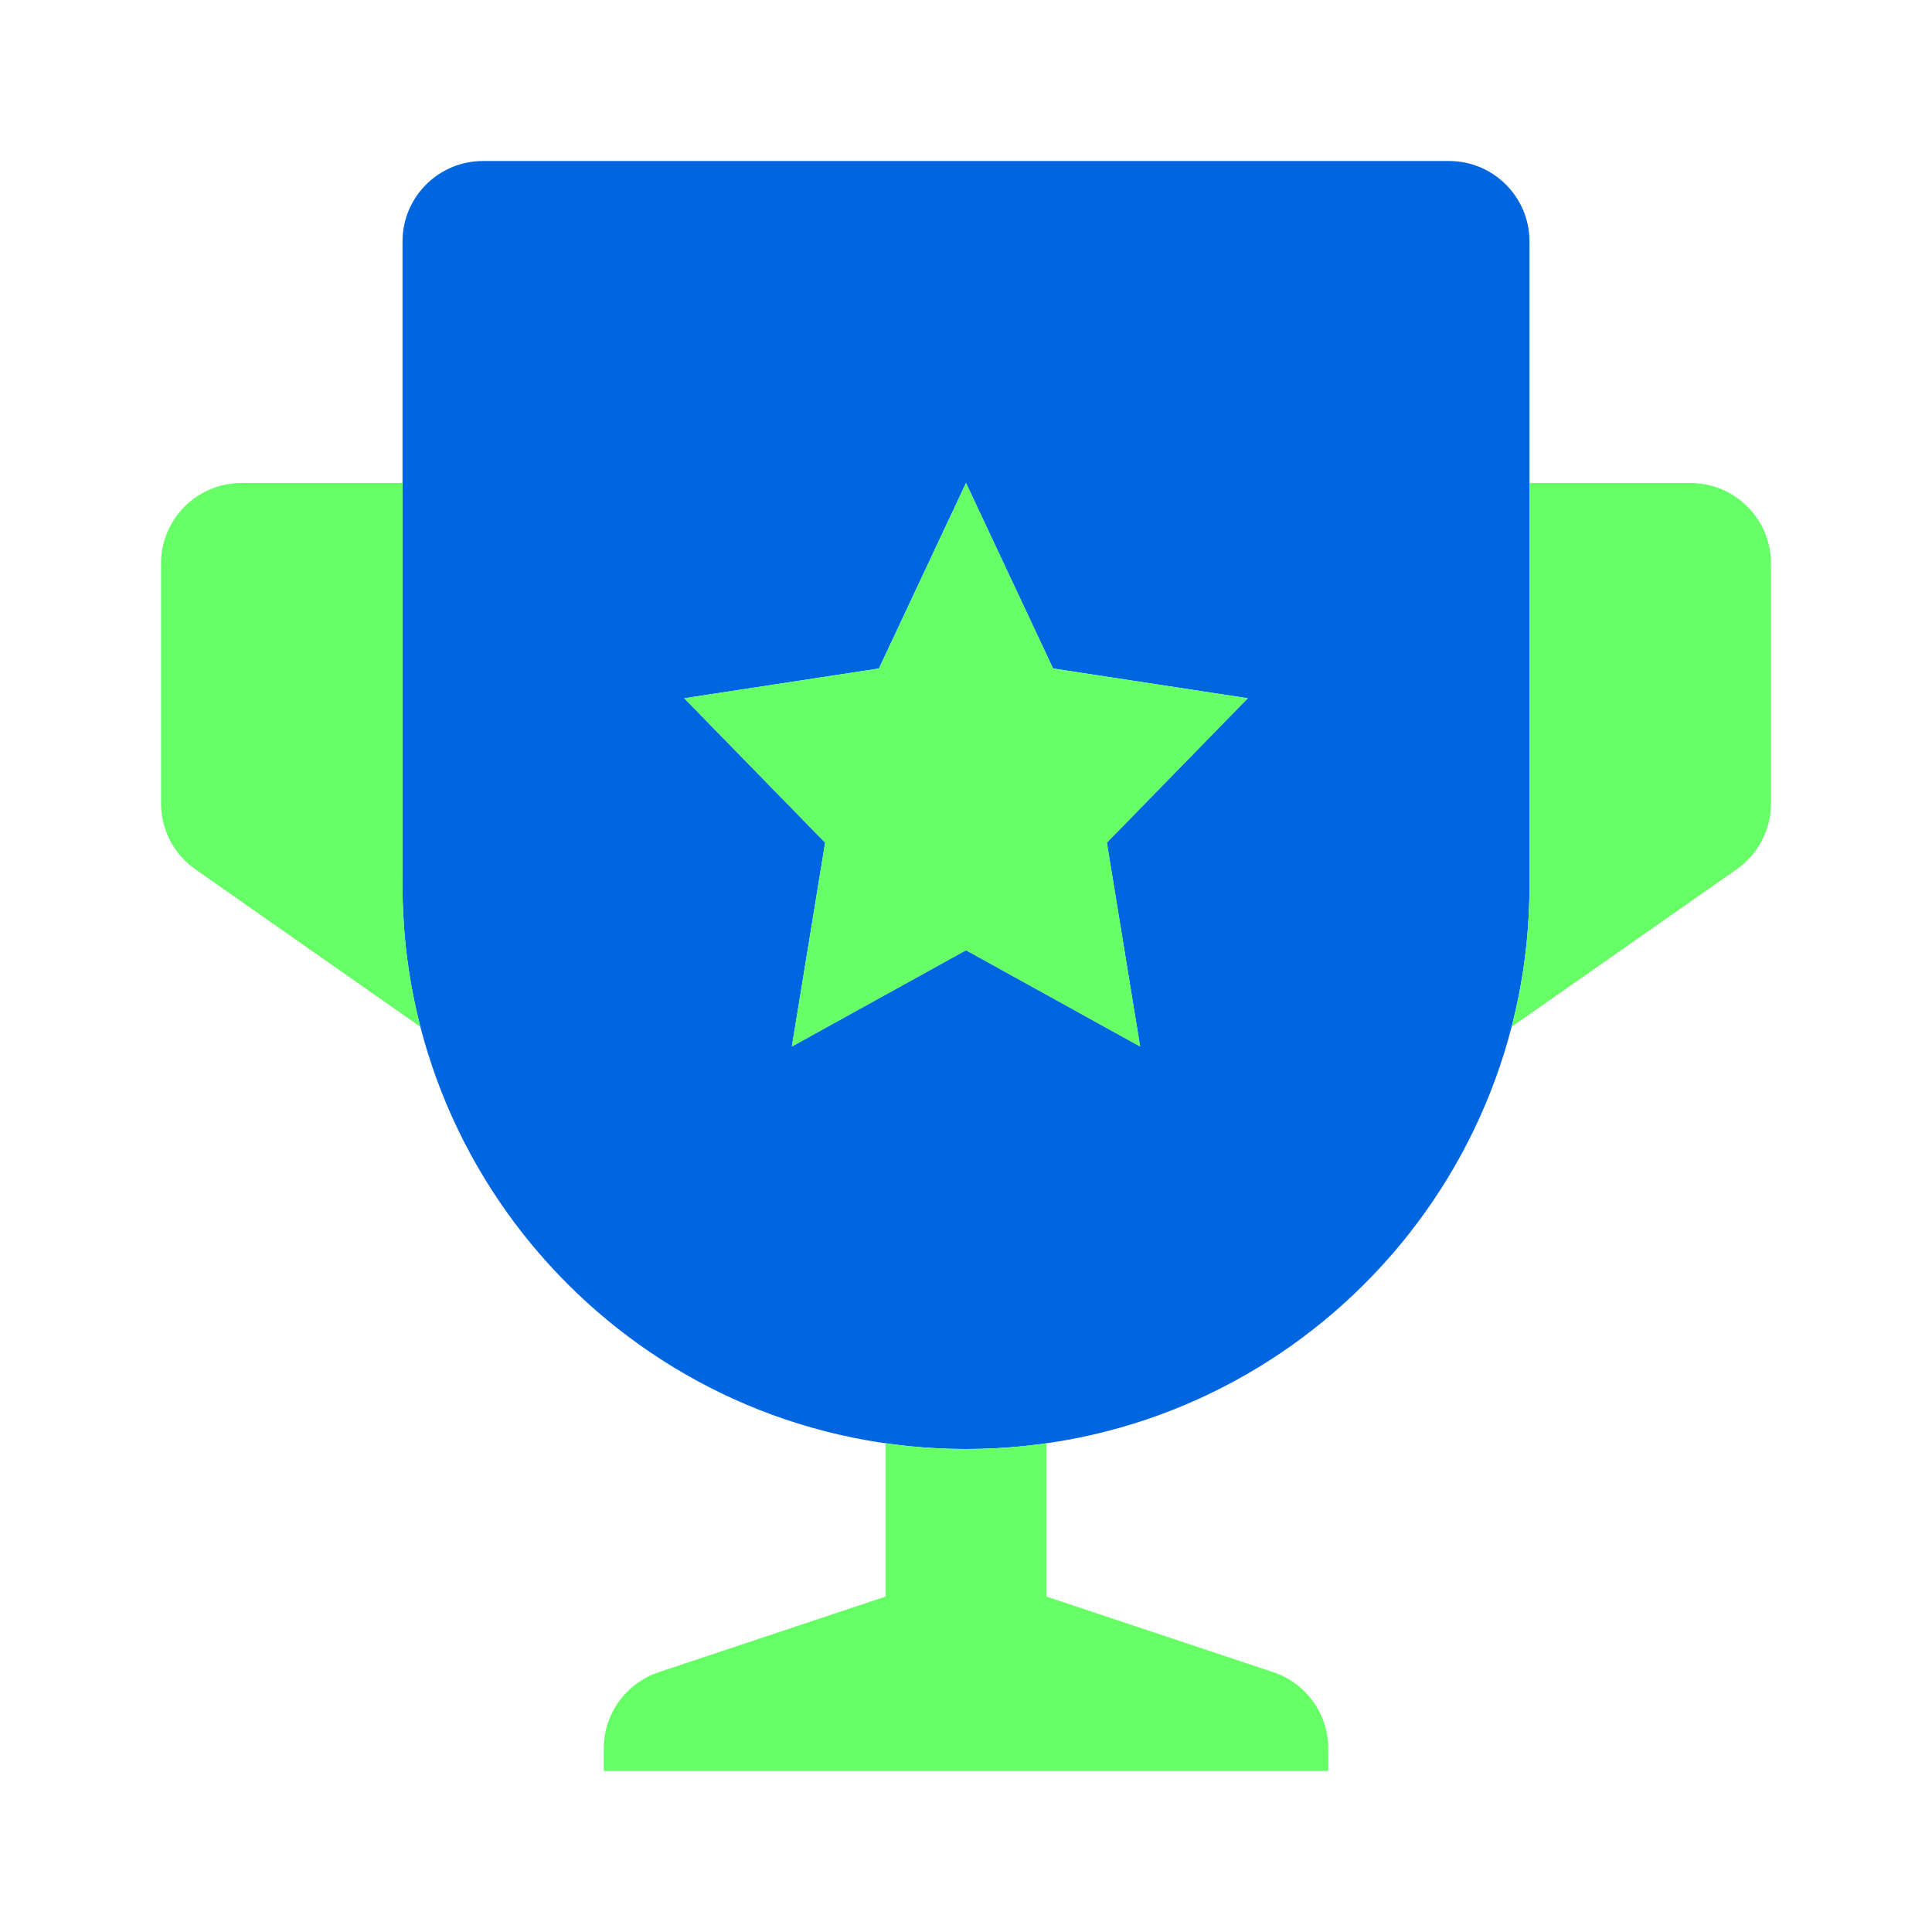
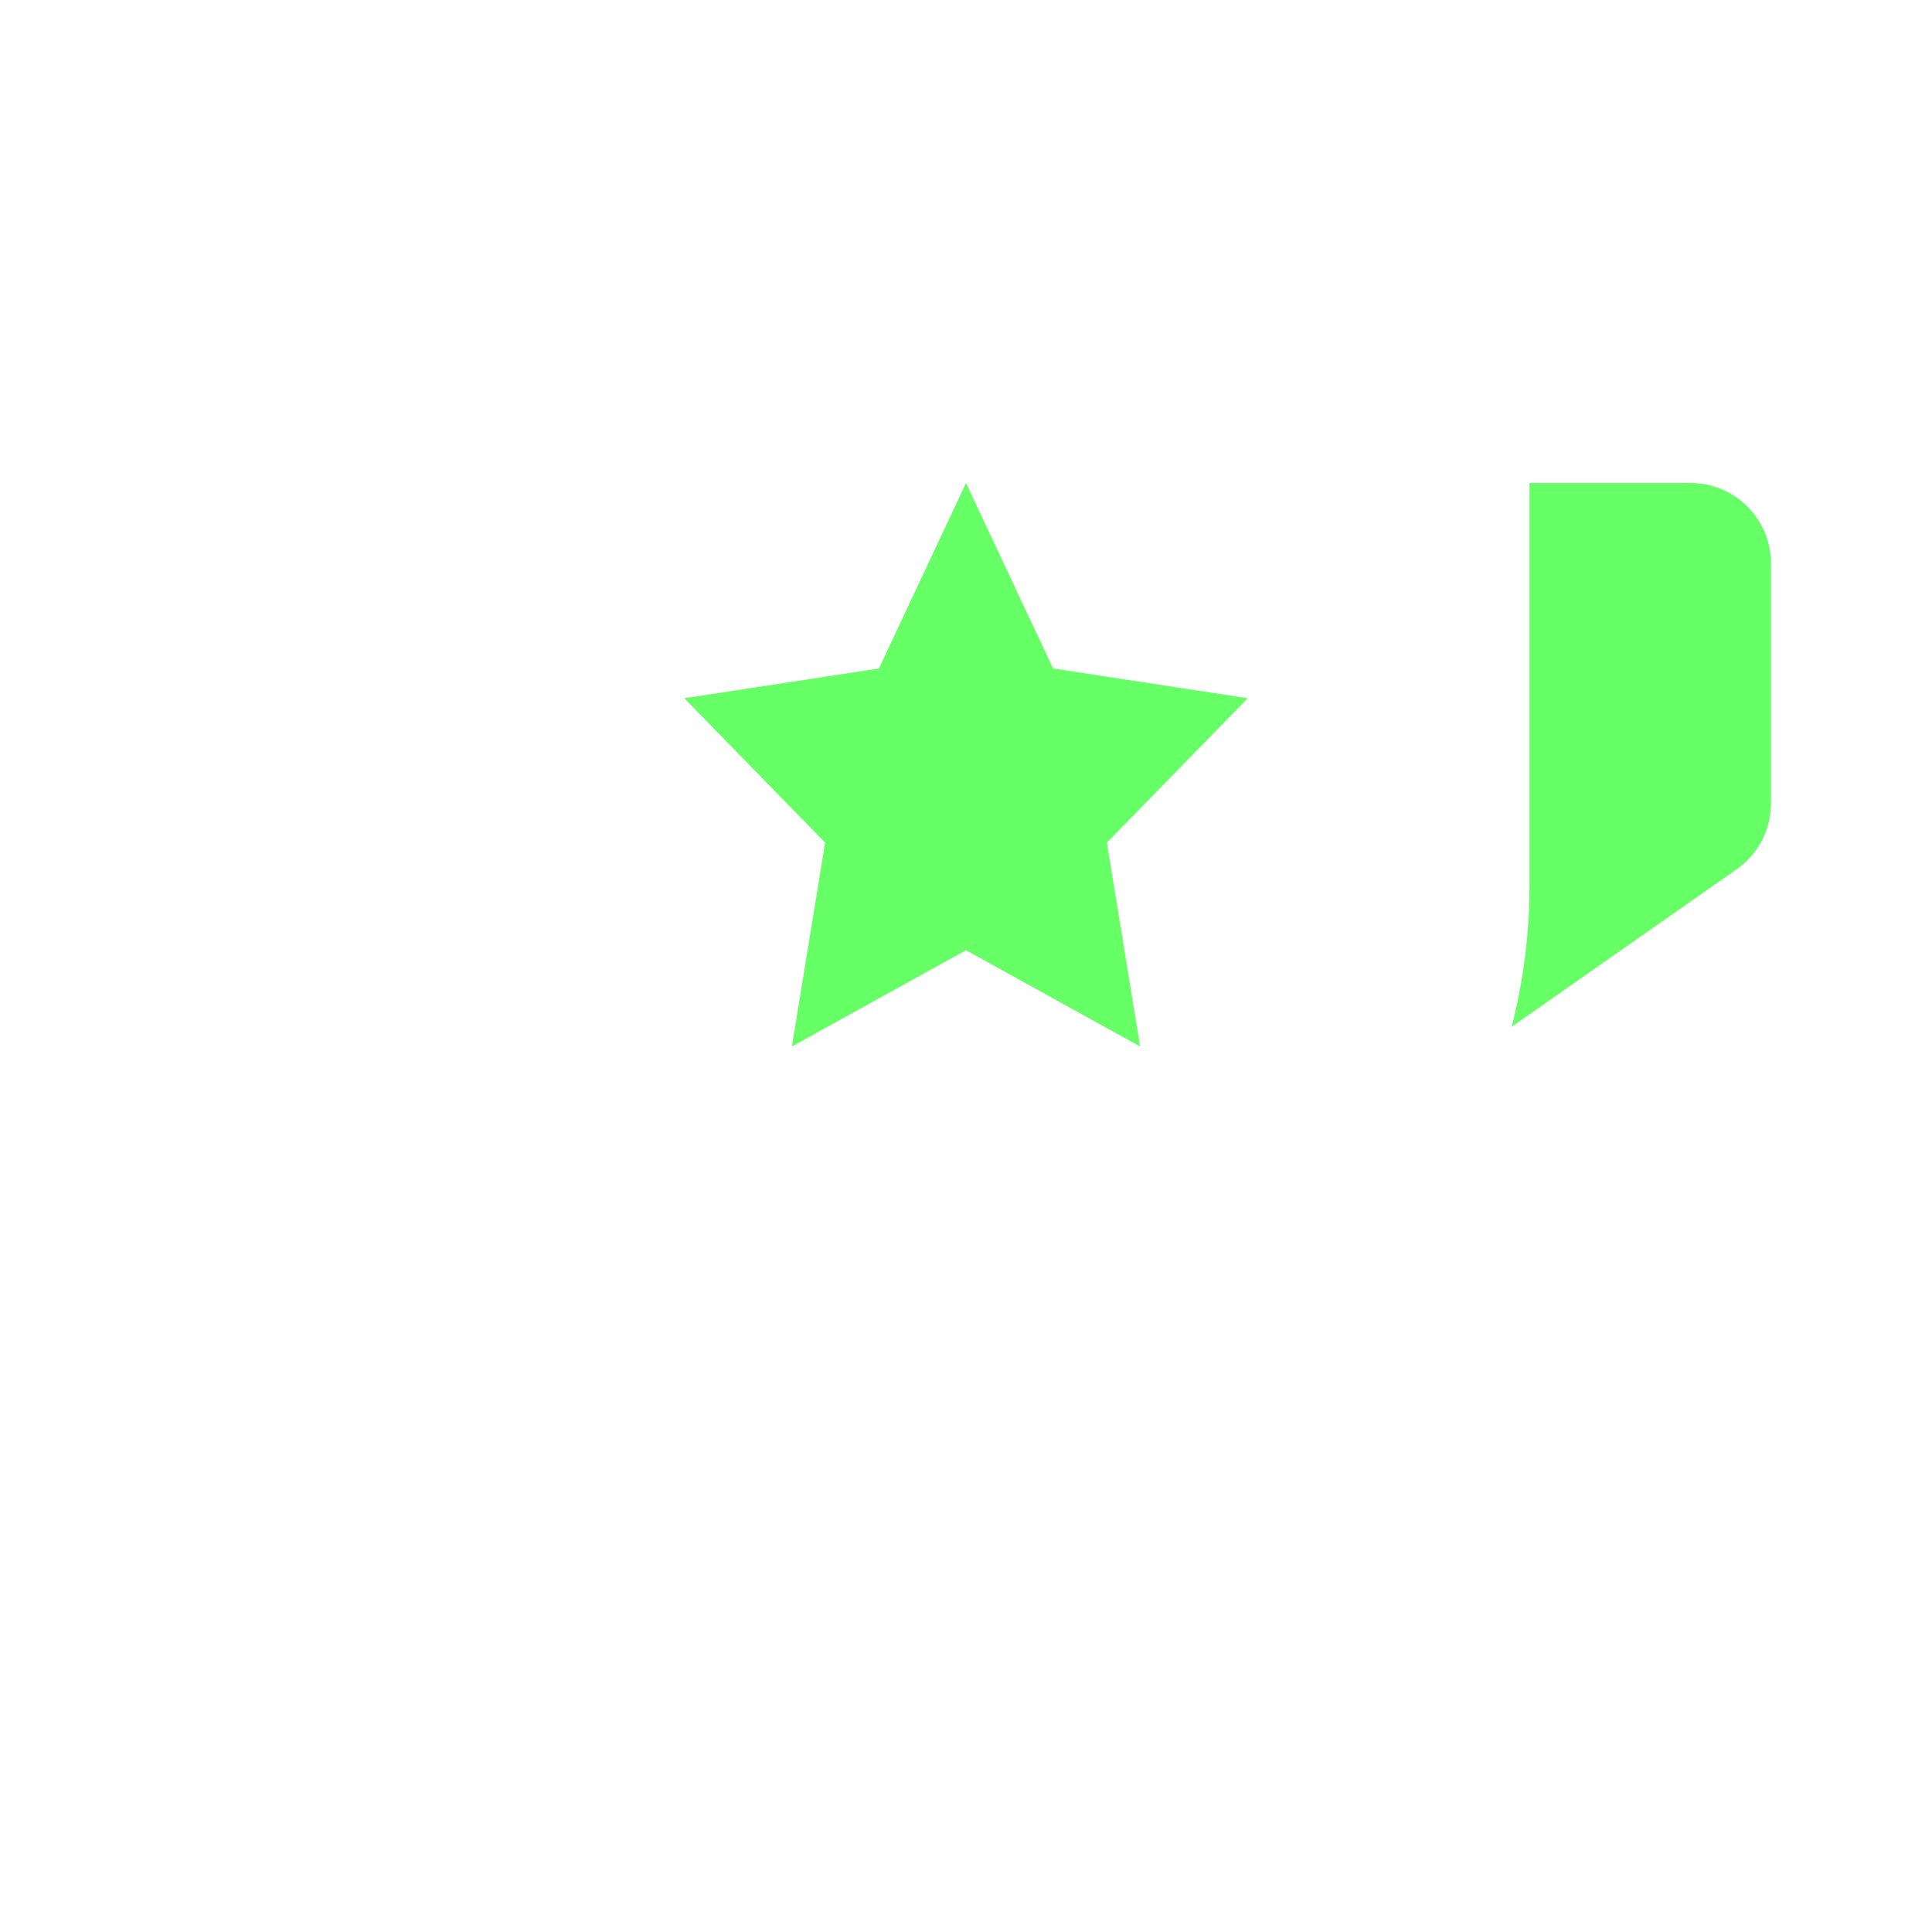
<svg xmlns="http://www.w3.org/2000/svg" width="80" height="80" viewBox="0 0 80 80" fill="none">
-   <path fill-rule="evenodd" clip-rule="evenodd" d="M20 6.667C18.159 6.667 16.667 8.159 16.667 10V36.667C16.667 49.553 27.113 60 40 60C52.887 60 63.333 49.553 63.333 36.667V10C63.333 8.159 61.841 6.667 60 6.667H20ZM43.605 27.681L40 20L36.395 27.681L28.333 28.913L34.167 34.891L32.79 43.333L40 39.347L47.21 43.333L45.833 34.891L51.667 28.913L43.605 27.681Z" fill="#0066E0" />
-   <path d="M16.667 20H10C8.159 20 6.667 21.492 6.667 23.333V33.264C6.667 34.352 7.197 35.371 8.088 35.995L17.406 42.518C16.924 40.648 16.667 38.687 16.667 36.667V20Z" fill="#66FF66" />
-   <path d="M36.667 59.764V66.111L27.279 69.24C25.918 69.694 25 70.968 25 72.403V73.333H55V72.403C55 70.968 54.082 69.694 52.721 69.24L43.333 66.111V59.764C42.245 59.919 41.132 60 40 60C38.868 60 37.755 59.919 36.667 59.764Z" fill="#66FF66" />
  <path d="M71.912 35.995L62.594 42.518C63.077 40.648 63.333 38.687 63.333 36.667V20H70C71.841 20 73.333 21.492 73.333 23.333V33.264C73.333 34.352 72.803 35.371 71.912 35.995Z" fill="#66FF66" />
-   <path d="M43.605 27.681L40 20L36.395 27.681L28.333 28.913L34.167 34.891L32.79 43.333L40 39.347L47.21 43.333L45.833 34.891L51.667 28.913L43.605 27.681Z" fill="#66FF66" />
+   <path d="M43.605 27.681L40 20L36.395 27.681L28.333 28.913L34.167 34.891L32.79 43.333L40 39.347L47.21 43.333L45.833 34.891L51.667 28.913Z" fill="#66FF66" />
</svg>